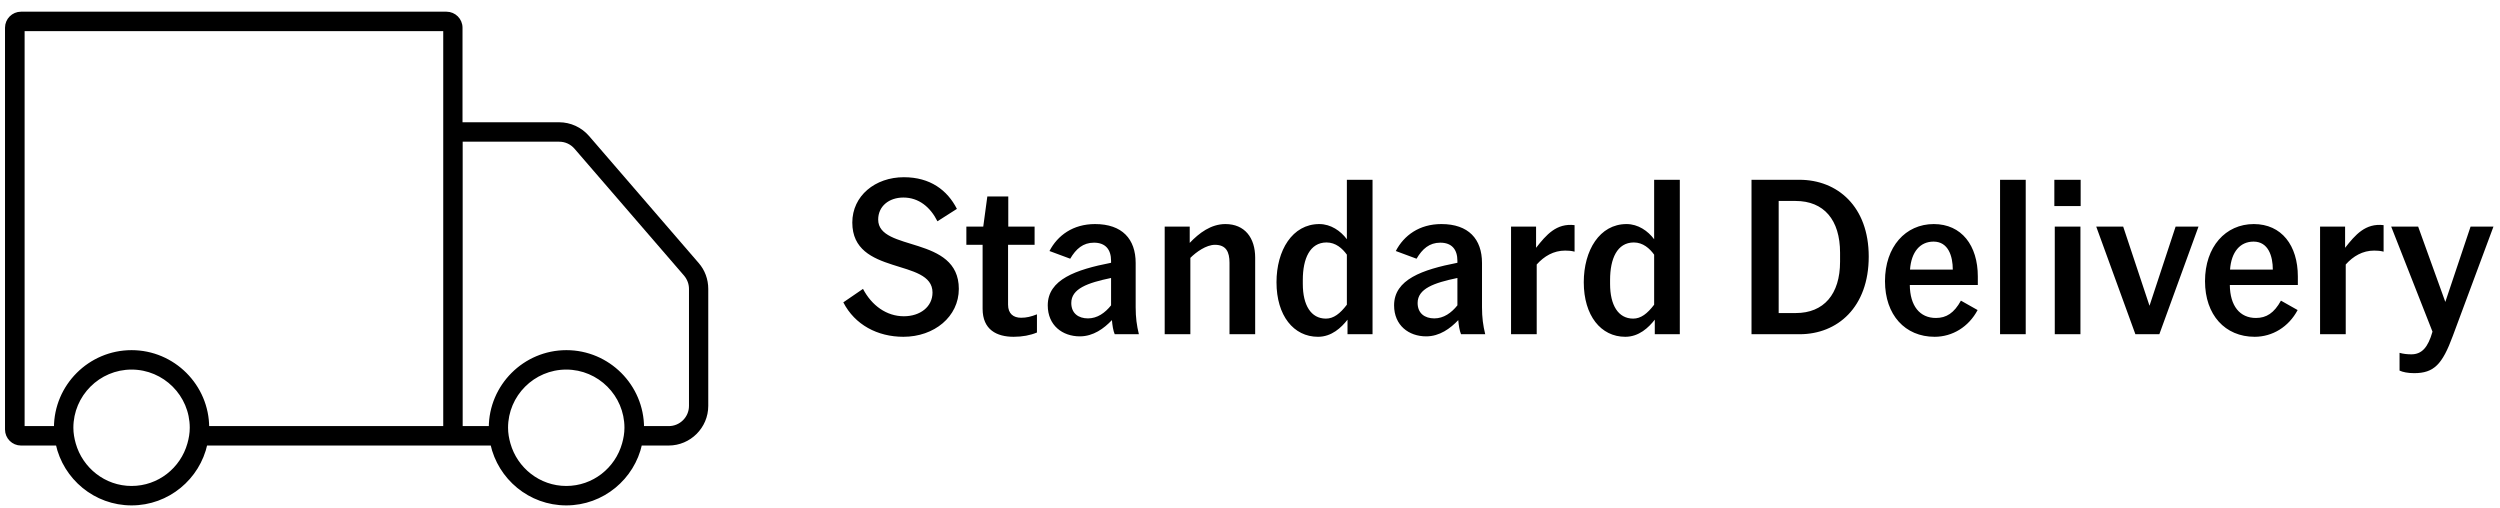
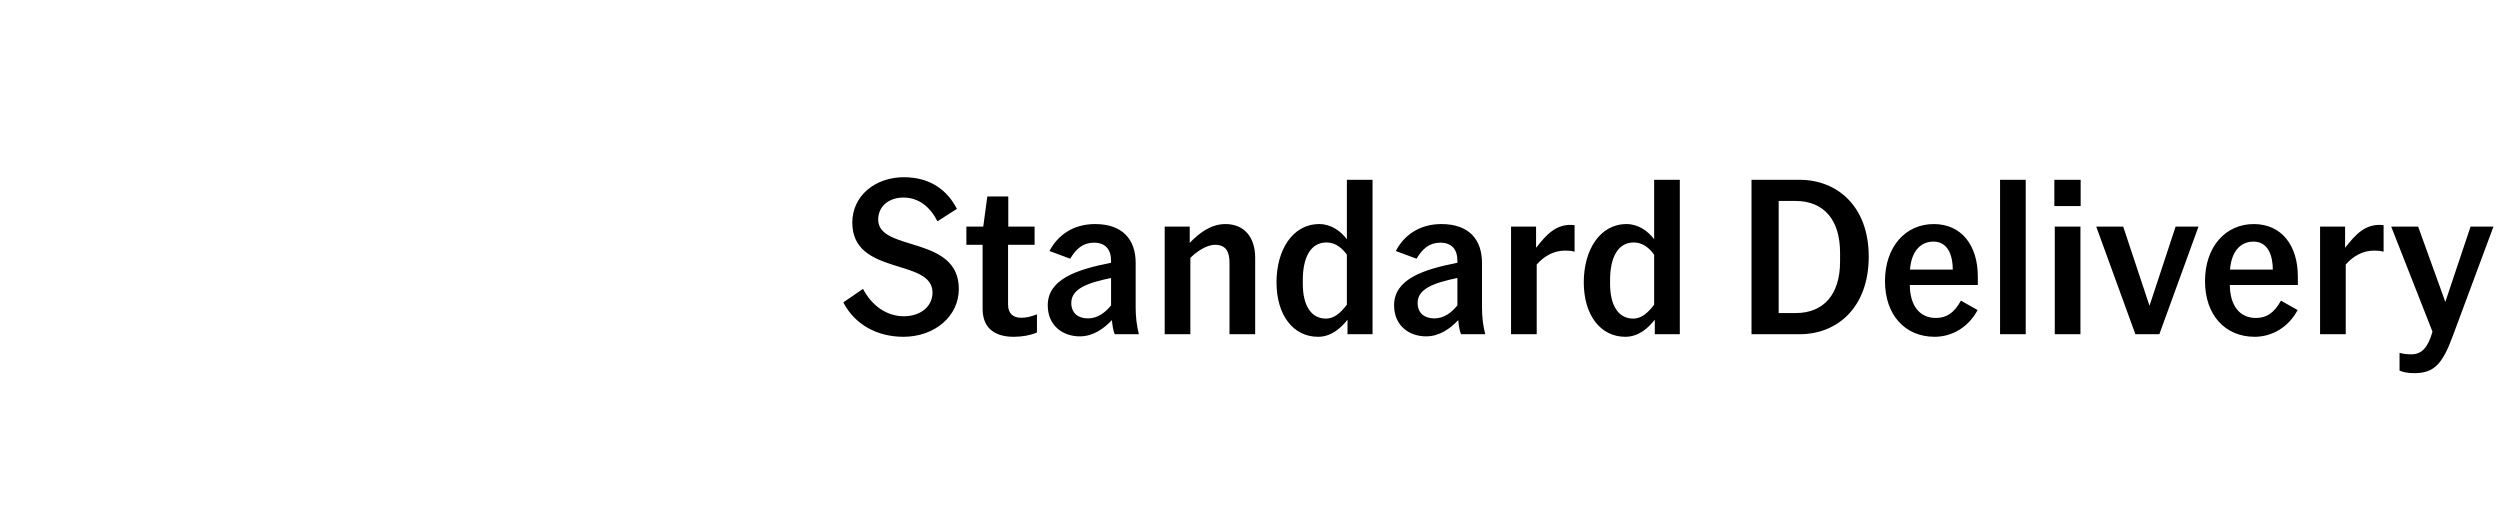
<svg xmlns="http://www.w3.org/2000/svg" width="187" height="38" viewBox="0 0 187 38" fill="none">
-   <path d="M67.576 25.192C65.64 25.192 63.944 24.296 63.08 22.616L64.552 21.608C65.208 22.856 66.312 23.656 67.608 23.656C68.824 23.656 69.752 22.952 69.752 21.88C69.752 19.288 63.752 20.664 63.752 16.648C63.752 14.648 65.464 13.256 67.608 13.256C69.576 13.256 70.856 14.216 71.576 15.624L70.12 16.552C69.592 15.496 68.728 14.776 67.576 14.776C66.488 14.776 65.688 15.432 65.688 16.424C65.688 18.856 71.72 17.576 71.72 21.608C71.72 23.688 69.88 25.192 67.576 25.192ZM72.284 16.952H73.547L73.852 14.696H75.419V16.952H77.388V18.312H75.403V22.792C75.403 23.464 75.803 23.768 76.379 23.768C76.779 23.768 77.115 23.688 77.564 23.512V24.872C77.067 25.08 76.475 25.192 75.82 25.192C74.555 25.192 73.499 24.664 73.499 23.096V18.312H72.284V16.952ZM83.108 19.656V19.512C83.108 18.664 82.692 18.152 81.828 18.152C81.012 18.152 80.484 18.616 80.052 19.352L78.5 18.776C79.108 17.608 80.26 16.76 81.908 16.76C83.94 16.76 84.948 17.88 84.948 19.672V22.984C84.948 23.752 85.028 24.344 85.188 25H83.38C83.268 24.744 83.204 24.328 83.172 23.944C82.58 24.568 81.78 25.16 80.772 25.16C79.476 25.16 78.372 24.344 78.372 22.84C78.372 20.904 80.484 20.168 83.108 19.656ZM83.108 20.792C81.348 21.16 80.132 21.592 80.132 22.664C80.132 23.432 80.66 23.816 81.38 23.816C82.084 23.816 82.66 23.4 83.108 22.84V20.792ZM88.991 16.952V18.168C89.695 17.432 90.575 16.76 91.663 16.76C93.103 16.76 93.887 17.784 93.887 19.272V25H91.967V19.656C91.967 18.84 91.711 18.312 90.879 18.312C90.223 18.312 89.471 18.856 89.039 19.288V25H87.119V16.952H88.991ZM100.794 25V23.912C100.33 24.504 99.61 25.192 98.586 25.192C96.762 25.192 95.482 23.608 95.482 21.112C95.482 18.728 96.666 16.76 98.682 16.76C99.546 16.76 100.282 17.272 100.746 17.896V13.448H102.666V25H100.794ZM100.746 22.792V19.048C100.41 18.584 99.914 18.136 99.226 18.136C97.978 18.136 97.45 19.352 97.45 20.936V21.24C97.45 22.824 98.058 23.832 99.178 23.832C99.754 23.832 100.234 23.464 100.746 22.792ZM109.014 19.656V19.512C109.014 18.664 108.598 18.152 107.734 18.152C106.918 18.152 106.39 18.616 105.958 19.352L104.406 18.776C105.014 17.608 106.166 16.76 107.814 16.76C109.846 16.76 110.854 17.88 110.854 19.672V22.984C110.854 23.752 110.934 24.344 111.094 25H109.286C109.174 24.744 109.11 24.328 109.078 23.944C108.486 24.568 107.686 25.16 106.678 25.16C105.382 25.16 104.278 24.344 104.278 22.84C104.278 20.904 106.39 20.168 109.014 19.656ZM109.014 20.792C107.254 21.16 106.038 21.592 106.038 22.664C106.038 23.432 106.566 23.816 107.286 23.816C107.99 23.816 108.566 23.4 109.014 22.84V20.792ZM117.778 16.84V18.824C117.538 18.76 117.314 18.744 117.074 18.744C116.21 18.744 115.506 19.16 114.946 19.784V25H113.026V16.952H114.898V18.536C115.666 17.56 116.418 16.68 117.778 16.84ZM123.778 25V23.912C123.314 24.504 122.594 25.192 121.57 25.192C119.746 25.192 118.466 23.608 118.466 21.112C118.466 18.728 119.65 16.76 121.666 16.76C122.53 16.76 123.266 17.272 123.73 17.896V13.448H125.65V25H123.778ZM123.73 22.792V19.048C123.394 18.584 122.898 18.136 122.21 18.136C120.962 18.136 120.434 19.352 120.434 20.936V21.24C120.434 22.824 121.042 23.832 122.162 23.832C122.738 23.832 123.218 23.464 123.73 22.792ZM139.781 19.192C139.781 22.984 137.445 25 134.613 25H131.013V13.448H134.597C137.445 13.448 139.781 15.448 139.781 19.192ZM133.045 23.416H134.325C136.421 23.416 137.637 22.008 137.637 19.576V18.904C137.637 16.44 136.421 15.032 134.309 15.032H133.045V23.416ZM147.925 23.192C147.253 24.456 146.037 25.192 144.709 25.192C142.501 25.192 140.997 23.56 140.997 21.032C140.997 18.456 142.533 16.76 144.645 16.76C146.725 16.76 147.941 18.36 147.941 20.68V21.32H142.853C142.869 22.888 143.605 23.784 144.805 23.784C145.589 23.784 146.165 23.416 146.677 22.488L147.925 23.192ZM144.629 18.072C143.621 18.072 142.965 18.84 142.869 20.168H146.069C146.069 19.16 145.733 18.072 144.629 18.072ZM149.604 25V13.448H151.524V25H149.604ZM153.665 15.416V13.448H155.633V15.416H153.665ZM153.697 25V16.952H155.617V25H153.697ZM159.727 25L156.799 16.952H158.815L160.783 22.872L162.735 16.952H164.447L161.519 25H159.727ZM171.863 23.192C171.191 24.456 169.975 25.192 168.647 25.192C166.439 25.192 164.935 23.56 164.935 21.032C164.935 18.456 166.471 16.76 168.583 16.76C170.663 16.76 171.879 18.36 171.879 20.68V21.32H166.791C166.807 22.888 167.543 23.784 168.743 23.784C169.527 23.784 170.103 23.416 170.615 22.488L171.863 23.192ZM168.567 18.072C167.559 18.072 166.903 18.84 166.807 20.168H170.007C170.007 19.16 169.671 18.072 168.567 18.072ZM178.293 16.84V18.824C178.053 18.76 177.829 18.744 177.589 18.744C176.725 18.744 176.021 19.16 175.461 19.784V25H173.541V16.952H175.413V18.536C176.181 17.56 176.933 16.68 178.293 16.84ZM181.95 24.808L178.862 16.952H180.878L182.91 22.584L184.798 16.952H186.51L183.47 25.128C182.686 27.256 182.062 27.912 180.574 27.912C180.11 27.912 179.726 27.832 179.486 27.72V26.392C179.758 26.472 180.078 26.504 180.366 26.504C181.15 26.504 181.614 25.992 181.95 24.808Z" fill="black" />
+   <path d="M67.576 25.192C65.64 25.192 63.944 24.296 63.08 22.616L64.552 21.608C65.208 22.856 66.312 23.656 67.608 23.656C68.824 23.656 69.752 22.952 69.752 21.88C69.752 19.288 63.752 20.664 63.752 16.648C63.752 14.648 65.464 13.256 67.608 13.256C69.576 13.256 70.856 14.216 71.576 15.624L70.12 16.552C69.592 15.496 68.728 14.776 67.576 14.776C66.488 14.776 65.688 15.432 65.688 16.424C65.688 18.856 71.72 17.576 71.72 21.608C71.72 23.688 69.88 25.192 67.576 25.192ZM72.284 16.952H73.547L73.852 14.696H75.419V16.952H77.388V18.312H75.403V22.792C75.403 23.464 75.803 23.768 76.379 23.768C76.779 23.768 77.115 23.688 77.564 23.512V24.872C77.067 25.08 76.475 25.192 75.82 25.192C74.555 25.192 73.499 24.664 73.499 23.096V18.312H72.284V16.952ZM83.108 19.656V19.512C83.108 18.664 82.692 18.152 81.828 18.152C81.012 18.152 80.484 18.616 80.052 19.352L78.5 18.776C79.108 17.608 80.26 16.76 81.908 16.76C83.94 16.76 84.948 17.88 84.948 19.672V22.984C84.948 23.752 85.028 24.344 85.188 25H83.38C83.268 24.744 83.204 24.328 83.172 23.944C82.58 24.568 81.78 25.16 80.772 25.16C79.476 25.16 78.372 24.344 78.372 22.84C78.372 20.904 80.484 20.168 83.108 19.656ZM83.108 20.792C81.348 21.16 80.132 21.592 80.132 22.664C80.132 23.432 80.66 23.816 81.38 23.816C82.084 23.816 82.66 23.4 83.108 22.84V20.792ZM88.991 16.952V18.168C89.695 17.432 90.575 16.76 91.663 16.76C93.103 16.76 93.887 17.784 93.887 19.272V25H91.967V19.656C91.967 18.84 91.711 18.312 90.879 18.312C90.223 18.312 89.471 18.856 89.039 19.288V25H87.119V16.952H88.991ZM100.794 25V23.912C100.33 24.504 99.61 25.192 98.586 25.192C96.762 25.192 95.482 23.608 95.482 21.112C95.482 18.728 96.666 16.76 98.682 16.76C99.546 16.76 100.282 17.272 100.746 17.896V13.448H102.666V25H100.794ZM100.746 22.792V19.048C100.41 18.584 99.914 18.136 99.226 18.136C97.978 18.136 97.45 19.352 97.45 20.936V21.24C97.45 22.824 98.058 23.832 99.178 23.832C99.754 23.832 100.234 23.464 100.746 22.792ZM109.014 19.656V19.512C109.014 18.664 108.598 18.152 107.734 18.152C106.918 18.152 106.39 18.616 105.958 19.352L104.406 18.776C105.014 17.608 106.166 16.76 107.814 16.76C109.846 16.76 110.854 17.88 110.854 19.672V22.984C110.854 23.752 110.934 24.344 111.094 25H109.286C109.174 24.744 109.11 24.328 109.078 23.944C108.486 24.568 107.686 25.16 106.678 25.16C105.382 25.16 104.278 24.344 104.278 22.84C104.278 20.904 106.39 20.168 109.014 19.656ZM109.014 20.792C107.254 21.16 106.038 21.592 106.038 22.664C106.038 23.432 106.566 23.816 107.286 23.816C107.99 23.816 108.566 23.4 109.014 22.84V20.792ZM117.778 16.84V18.824C117.538 18.76 117.314 18.744 117.074 18.744C116.21 18.744 115.506 19.16 114.946 19.784V25H113.026V16.952H114.898V18.536C115.666 17.56 116.418 16.68 117.778 16.84M123.778 25V23.912C123.314 24.504 122.594 25.192 121.57 25.192C119.746 25.192 118.466 23.608 118.466 21.112C118.466 18.728 119.65 16.76 121.666 16.76C122.53 16.76 123.266 17.272 123.73 17.896V13.448H125.65V25H123.778ZM123.73 22.792V19.048C123.394 18.584 122.898 18.136 122.21 18.136C120.962 18.136 120.434 19.352 120.434 20.936V21.24C120.434 22.824 121.042 23.832 122.162 23.832C122.738 23.832 123.218 23.464 123.73 22.792ZM139.781 19.192C139.781 22.984 137.445 25 134.613 25H131.013V13.448H134.597C137.445 13.448 139.781 15.448 139.781 19.192ZM133.045 23.416H134.325C136.421 23.416 137.637 22.008 137.637 19.576V18.904C137.637 16.44 136.421 15.032 134.309 15.032H133.045V23.416ZM147.925 23.192C147.253 24.456 146.037 25.192 144.709 25.192C142.501 25.192 140.997 23.56 140.997 21.032C140.997 18.456 142.533 16.76 144.645 16.76C146.725 16.76 147.941 18.36 147.941 20.68V21.32H142.853C142.869 22.888 143.605 23.784 144.805 23.784C145.589 23.784 146.165 23.416 146.677 22.488L147.925 23.192ZM144.629 18.072C143.621 18.072 142.965 18.84 142.869 20.168H146.069C146.069 19.16 145.733 18.072 144.629 18.072ZM149.604 25V13.448H151.524V25H149.604ZM153.665 15.416V13.448H155.633V15.416H153.665ZM153.697 25V16.952H155.617V25H153.697ZM159.727 25L156.799 16.952H158.815L160.783 22.872L162.735 16.952H164.447L161.519 25H159.727ZM171.863 23.192C171.191 24.456 169.975 25.192 168.647 25.192C166.439 25.192 164.935 23.56 164.935 21.032C164.935 18.456 166.471 16.76 168.583 16.76C170.663 16.76 171.879 18.36 171.879 20.68V21.32H166.791C166.807 22.888 167.543 23.784 168.743 23.784C169.527 23.784 170.103 23.416 170.615 22.488L171.863 23.192ZM168.567 18.072C167.559 18.072 166.903 18.84 166.807 20.168H170.007C170.007 19.16 169.671 18.072 168.567 18.072ZM178.293 16.84V18.824C178.053 18.76 177.829 18.744 177.589 18.744C176.725 18.744 176.021 19.16 175.461 19.784V25H173.541V16.952H175.413V18.536C176.181 17.56 176.933 16.68 178.293 16.84ZM181.95 24.808L178.862 16.952H180.878L182.91 22.584L184.798 16.952H186.51L183.47 25.128C182.686 27.256 182.062 27.912 180.574 27.912C180.11 27.912 179.726 27.832 179.486 27.72V26.392C179.758 26.472 180.078 26.504 180.366 26.504C181.15 26.504 181.614 25.992 181.95 24.808Z" fill="black" />
  <g clip-path="url(#clip0_16_49)">
    <path d="M52.166 19.755L43.969 10.257C43.427 9.631 42.645 9.27 41.814 9.27H34.471V2.071C34.471 1.482 33.989 1 33.399 1H1.571C0.982 1 0.5 1.482 0.5 2.071V32.13C0.5 32.72 0.982 33.201 1.571 33.201H4.292C4.846 35.753 7.121 37.679 9.841 37.679C12.562 37.679 14.837 35.753 15.391 33.201H36.806C37.36 35.753 39.635 37.679 42.356 37.679C45.076 37.679 47.351 35.753 47.905 33.201H50.012C51.577 33.201 52.853 31.925 52.853 30.36V21.609C52.853 20.923 52.612 20.261 52.166 19.755ZM14.139 33.201C13.609 35.091 11.888 36.475 9.841 36.475C7.795 36.475 6.074 35.079 5.544 33.201C5.436 32.816 5.363 32.419 5.363 31.997C5.363 29.53 7.374 27.519 9.841 27.519C12.309 27.519 14.319 29.53 14.319 31.997C14.319 32.419 14.247 32.816 14.139 33.201ZM33.267 31.997H15.523C15.523 28.868 12.971 26.316 9.841 26.316C6.712 26.316 4.16 28.868 4.16 31.997H1.716V2.204H33.279V31.997H33.267ZM46.653 33.201C46.123 35.091 44.402 36.475 42.356 36.475C40.309 36.475 38.588 35.079 38.058 33.201C37.95 32.816 37.877 32.419 37.877 31.997C37.877 29.53 39.888 27.519 42.356 27.519C44.823 27.519 46.834 29.53 46.834 31.997C46.834 32.419 46.761 32.816 46.653 33.201ZM51.661 30.36C51.661 31.263 50.926 31.997 50.024 31.997H48.05C48.05 28.868 45.497 26.316 42.368 26.316C39.238 26.316 36.686 28.868 36.686 31.997H34.483V10.474H41.826C42.307 10.474 42.753 10.678 43.066 11.04L51.264 20.537C51.516 20.838 51.661 21.212 51.661 21.609V30.36Z" fill="black" stroke="black" stroke-width="0.25" stroke-miterlimit="10" />
  </g>
  <defs>
    <clipPath id="clip0_16_49">
-       <rect width="53" height="38" fill="white" />
-     </clipPath>
+       </clipPath>
  </defs>
</svg>